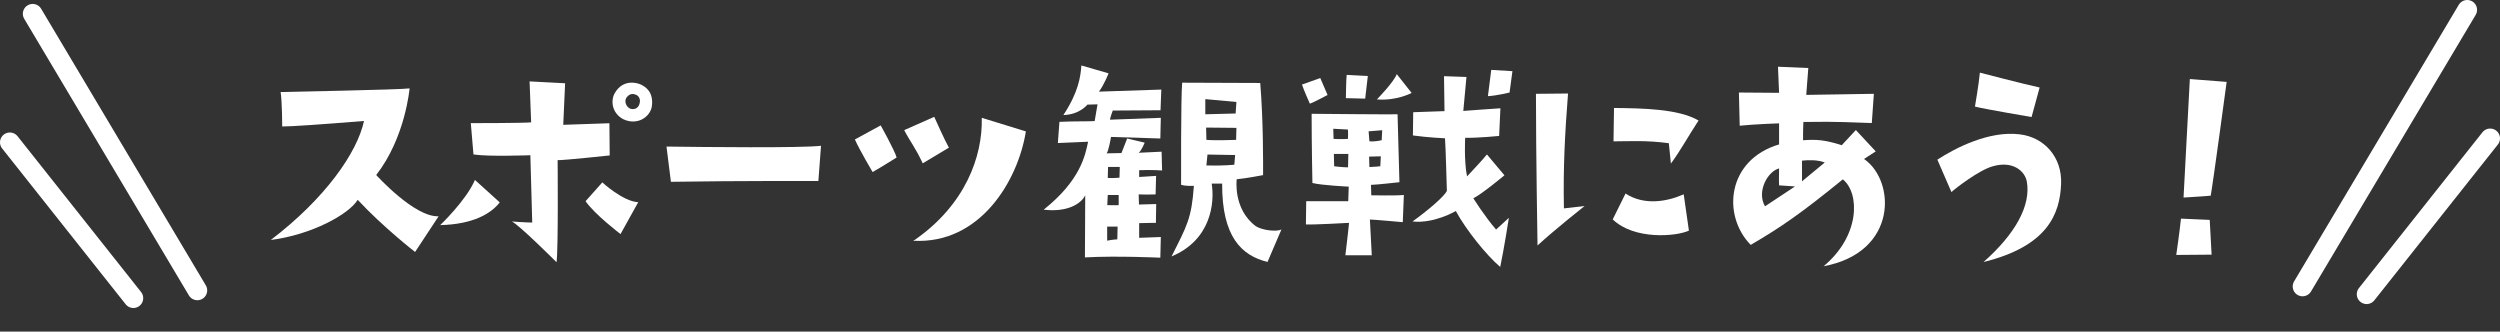
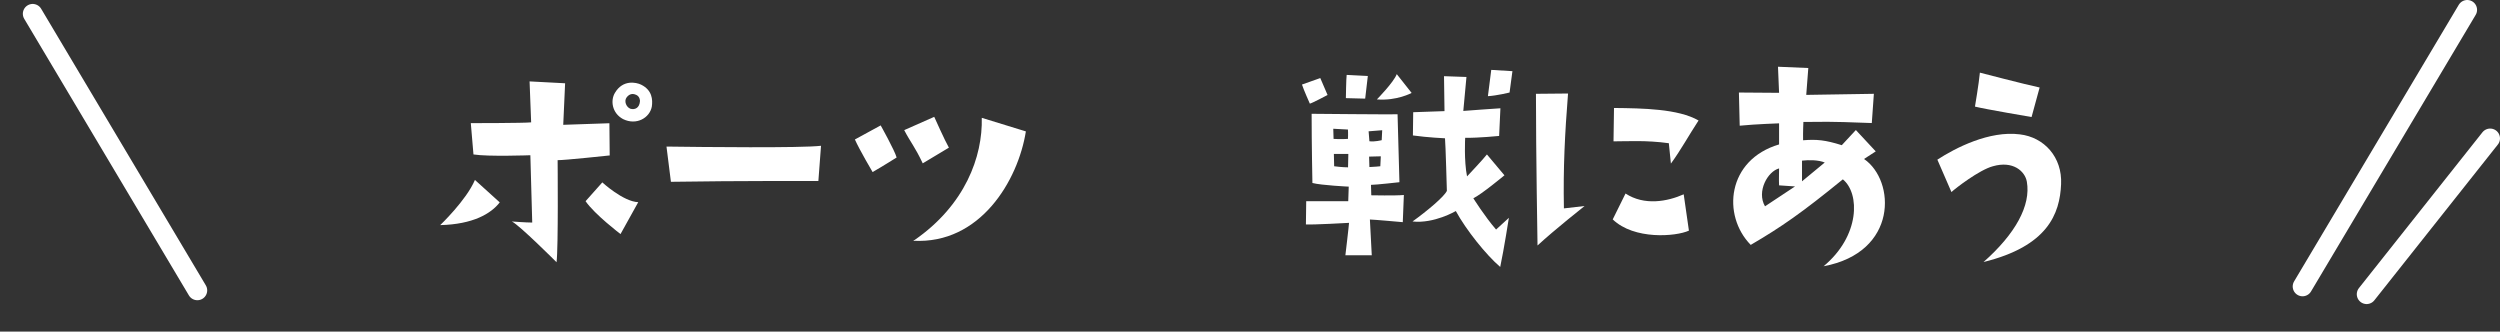
<svg xmlns="http://www.w3.org/2000/svg" id="_レイヤー_2" data-name="レイヤー 2" viewBox="0 0 253.98 33.69">
  <rect x="0" y="0" width="253.98" height="33.69" fill="#333333" stroke="none" />
  <defs>
    <style>
      .cls-1 {
        fill: #fff;
      }

      .cls-2 {
        fill: none;
        stroke: #fff;
        stroke-linecap: round;
        stroke-width: 2px;
      }
    </style>
  </defs>
  <g id="_レイヤー_2-2" data-name="レイヤー 2">
    <line class="cls-2" x1="3.32" y1="1.4" x2="20.05" y2="29.5" />
-     <line class="cls-2" x1="1" y1="14.46" x2="13.55" y2="30.29" />
    <line class="cls-2" x1="252.98" y1="14.06" x2="240.43" y2="29.89" />
    <line class="cls-2" x1="250.65" y1="1" x2="233.92" y2="29.1" />
    <g>
      <g>
-         <path class="cls-1" d="M36.97,12.29q-6.92.56-8.3.56s0-2.41-.16-3.5c0,0,12.38-.24,13.1-.37,0,0-.42,4.99-3.39,8.8,0,0,3.9,4.32,6.34,4.19l-2.39,3.63s-3.21-2.49-5.83-5.3c-.88,1.46-4.67,3.55-8.83,4.08,5.54-4.22,8.78-8.88,9.47-12.09Z" />
        <path class="cls-1" d="M44.72,22.87s2.65-2.52,3.53-4.59l2.52,2.28c-.88,1.14-2.71,2.23-6.05,2.31ZM61.95,15.79s-4.67.5-5.3.48c0,0,.08,8.96-.11,10.37,0,0-3.79-3.79-4.54-4.14,0,0,1.43.11,2.07.11l-.19-6.84s-4.3.16-5.78-.08l-.27-3.18s5.44,0,6.13-.08l-.16-4.16,3.61.19-.19,4.22,4.69-.16.03,3.29ZM61.18,18.52s2.12,1.96,3.66,2.02l-1.8,3.24s-2.62-1.99-3.55-3.34l1.7-1.91ZM66.22,10.83c-.21,1.14-1.56,1.94-2.92,1.27-1.14-.61-1.3-1.91-.82-2.68.8-1.35,2.15-1.06,2.65-.82,1.14.56,1.19,1.54,1.09,2.23ZM64.63,9.64c-.32-.16-.69-.13-.98.27-.27.37-.03.98.4,1.14.48.13.9-.11.96-.72.03-.16-.03-.53-.37-.69Z" />
        <path class="cls-1" d="M67.71,14.89c3.63.05,13.71.16,15.7-.08l-.27,3.58s-8.14-.03-14.98.08l-.45-3.58Z" />
        <path class="cls-1" d="M89.47,12.74s1.43,2.55,1.62,3.26c0,0-1.51.95-2.44,1.48,0,0-1.33-2.25-1.8-3.31l2.62-1.43ZM93.74,16.59c-.8-1.7-1.25-2.15-1.88-3.37l3.05-1.35s1.09,2.44,1.49,3.13l-2.65,1.59ZM92.78,24.46c.05-.03.08-.05.11-.08h.03c5.12-3.55,6.92-8.46,6.82-12.41l4.48,1.38c-.79,4.99-4.64,11.48-11.43,11.11ZM92.91,24.38h-.03.03Z" />
      </g>
      <g>
-         <path class="cls-1" d="M110.52,14.4l-3.05.13.16-2.15c1.78-.08,2.71-.03,3.58-.08l.29-1.7-1.03.03s-.77,1.01-2.44,1.06c1.54-2.33,1.75-3.92,1.83-5.04l2.76.8s-.45,1.17-.98,1.86l6.34-.21-.08,2.1-4.85.03s-.24.64-.29.93l5.17-.19-.05,2.1-5.01-.16s-.24,1.46-.45,1.67c0,0,1.01-.03,1.51-.03l.58-1.48,1.78.42s-.32.82-.61,1.03l2.33-.11.05,1.91s-.95-.08-2.33-.03v.69l1.72-.11-.05,1.88s-1.01.03-1.72,0l.03,1.03,1.75-.05-.03,1.91s-.58,0-1.7.03v1.49l2.2-.08-.05,2.1s-4.43-.21-7.66-.03l.03-6.31c-.42.88-1.86,1.75-4.22,1.46,3.69-2.94,4.22-5.46,4.51-6.9ZM112.48,20.84c.85.03,1.17,0,1.17,0v-1.03h-1.11l-.05,1.03ZM112.48,23.02v1.43c.64-.13,1.03-.13,1.03-.13l.03-1.3h-1.06ZM112.54,18.08c.61.03,1.19-.03,1.19-.03l.03-1.09h-1.19l-.03,1.11ZM119.01,26.07c1.59-3.16,2.04-3.87,2.28-7.19,0,0-.85.05-1.3-.11,0,0-.03-8.86.11-10.37l7.93.03c.32,3.92.29,8.14.29,9.36,0,0-1.75.34-2.68.42,0,0-.4,3.02,1.94,4.77.66.42,2.07.58,2.6.34l-1.41,3.29c-2.63-.64-4.64-2.55-4.61-7.96h-1.06c.32,2.04-.11,5.75-4.08,7.4ZM122.45,10.07v1.54l3.08-.08.08-1.17-3.16-.29ZM125.61,12.99l-3.08-.03.03,1.25c.88.08,3.02,0,3.02,0l.03-1.22ZM125.48,15.75l-2.81-.05-.11,1.11c1.75.05,2.84-.08,2.84-.08l.08-.98Z" />
        <path class="cls-1" d="M132.27,8.59l1.86-.66.74,1.72s-1.54.82-1.8.88c0,0-.64-1.43-.8-1.94ZM142.51,22.57s-3-.27-3.34-.27l.19,3.63h-2.68s.37-3.1.37-3.29c0,0-3.71.21-4.38.16l.03-2.36h4.27l.05-1.48s-2.76-.13-3.69-.37c0,0-.08-3.95-.08-7.03,0,0,8.41.08,8.73.05l.19,6.9s-2.41.27-2.89.27l.03,1.06s2.47.05,3.31-.03l-.11,2.76ZM135.48,14.11c.72.05,1.46,0,1.46,0,.03-.5,0-.95,0-.95l-1.49-.08.03,1.03ZM136.97,15.64h-1.46l.03,1.25c.8.11,1.41.11,1.41.11l.03-1.35ZM138.69,10.02l-1.96-.05s.03-2.02.08-2.36l2.15.11-.27,2.31ZM139.04,13.34l.08,1.01c.53.08,1.25-.11,1.25-.11l.05-1.01-1.38.11ZM140.23,16.89l.05-1.01-1.19.03.03,1.06c.34,0,1.11-.08,1.11-.08ZM143.41,9.44s-1.49.82-3.53.66c0,0,1.72-1.75,2.02-2.57l1.51,1.91ZM146.99,19.38s-.13-4.77-.19-5.33c0,0-1.78-.08-3.26-.29l.03-2.36s2.36-.08,3.18-.11l-.05-3.55,2.28.08-.32,3.45s3.58-.27,3.77-.27l-.13,2.81s-2.07.21-3.45.19c0,0-.13,2.33.19,3.92,0,0,1.7-1.8,2.02-2.23l1.78,2.12s-2.36,1.96-3.16,2.33c0,0,1.14,1.83,2.31,3.18l1.3-1.19s-.5,3.21-.88,4.99c-1.43-1.22-3.47-3.77-4.51-5.68,0,0-2.2,1.3-4.4,1.06,1.48-1.06,3.26-2.55,3.5-3.13ZM151.5,7.1l2.15.13s-.24,1.8-.29,2.17c0,0-1.3.32-2.2.37l.34-2.68Z" />
      </g>
      <g>
        <path class="cls-1" d="M156.2,24.94s-.16-9.44-.16-15.41l3.26-.03c-.32,4.06-.5,7.51-.42,11.67l2.1-.24s-3.05,2.41-4.77,4ZM163.84,22.29l1.3-2.63c1.91,1.25,4.24.82,5.91.08l.53,3.69c-1.33.61-5.57.95-7.74-1.14ZM163.97,10.97c2.92.03,6.52.08,8.59,1.27-1.01,1.54-1.83,3.05-2.81,4.38l-.21-2.07c-2.33-.32-4.16-.19-5.62-.19l.05-3.39Z" />
        <path class="cls-1" d="M180.74,14.68v-2.15s-2.39.08-4,.24l-.08-3.37,4.08.03-.11-2.65,3.08.13s-.13,1.7-.21,2.73l6.87-.11-.21,2.97c-4.88-.19-4.77-.11-6.95-.11,0,0-.05,1.06-.03,1.86,1.38-.11,2.25-.03,3.93.5l1.43-1.54,2.02,2.17-1.19.77c3.21,2.2,3.47,9.49-4.11,10.9,3.71-3.08,3.71-7.4,1.96-8.83-4.16,3.39-6.23,4.83-9.36,6.66-2.94-3-2.41-8.65,2.89-10.21ZM179.31,20.96l3.05-2.02-1.62-.11c-.03-.61,0-1.17,0-1.72-1.14.29-2.31,2.33-1.43,3.85ZM183.07,16.32v2.1l2.31-1.91c-.66-.27-1.62-.27-2.31-.19Z" />
        <path class="cls-1" d="M198.25,19.51l-1.43-3.29c1.83-1.19,5.28-2.97,8.38-2.57,2.47.29,4.32,2.31,4.19,5.07-.13,3-1.35,6.29-7.88,7.9,3.24-2.86,4.83-5.75,4.4-8.17-.19-1.06-1.41-2.15-3.45-1.56-1.38.37-3.79,2.23-4.22,2.63ZM206.39,11.89s-4.72-.8-5.75-1.06c0,0,.4-2.36.5-3.45,0,0,4.56,1.19,6.07,1.51l-.82,3Z" />
-         <path class="cls-1" d="M224.67,25.87s-2.52.03-3.58.03c0,0,.34-2.33.48-3.69l2.92.13.19,3.53ZM224.59,19.88s-1.22.11-2.76.19c0,0,.37-7,.64-12.04l3.74.29s-1.38,10.26-1.62,11.56Z" />
      </g>
    </g>
  </g>
</svg>